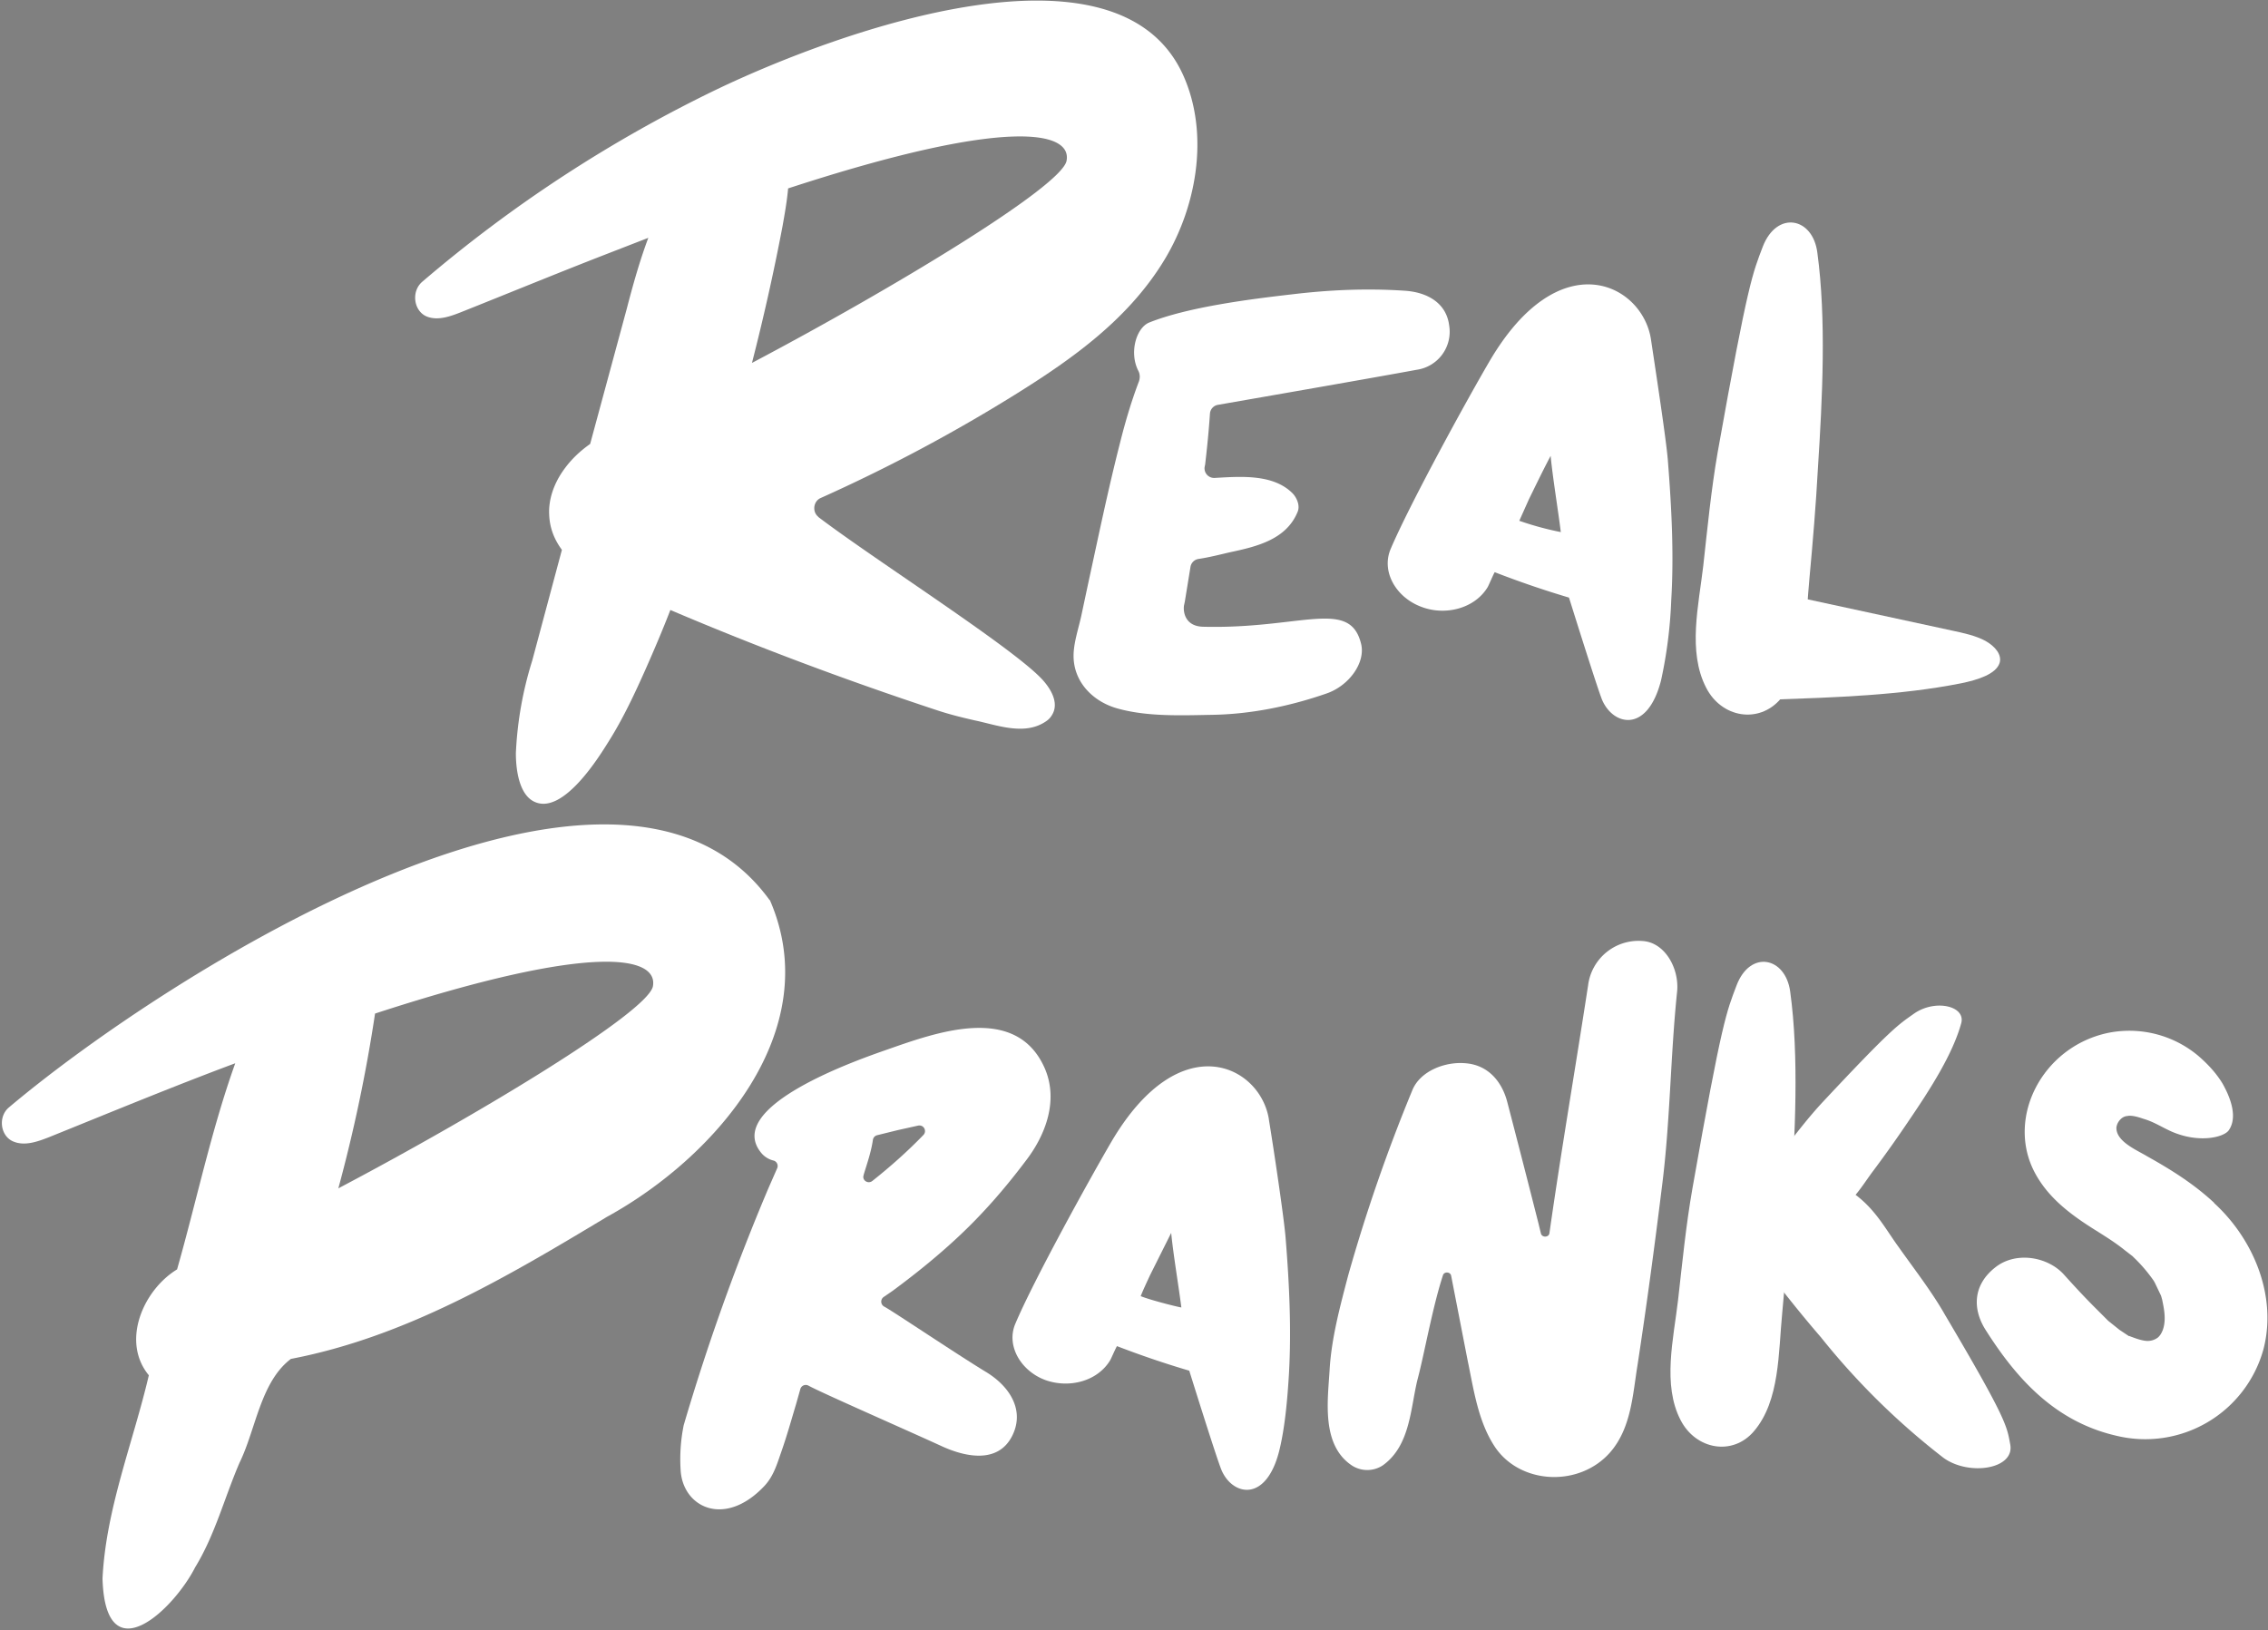
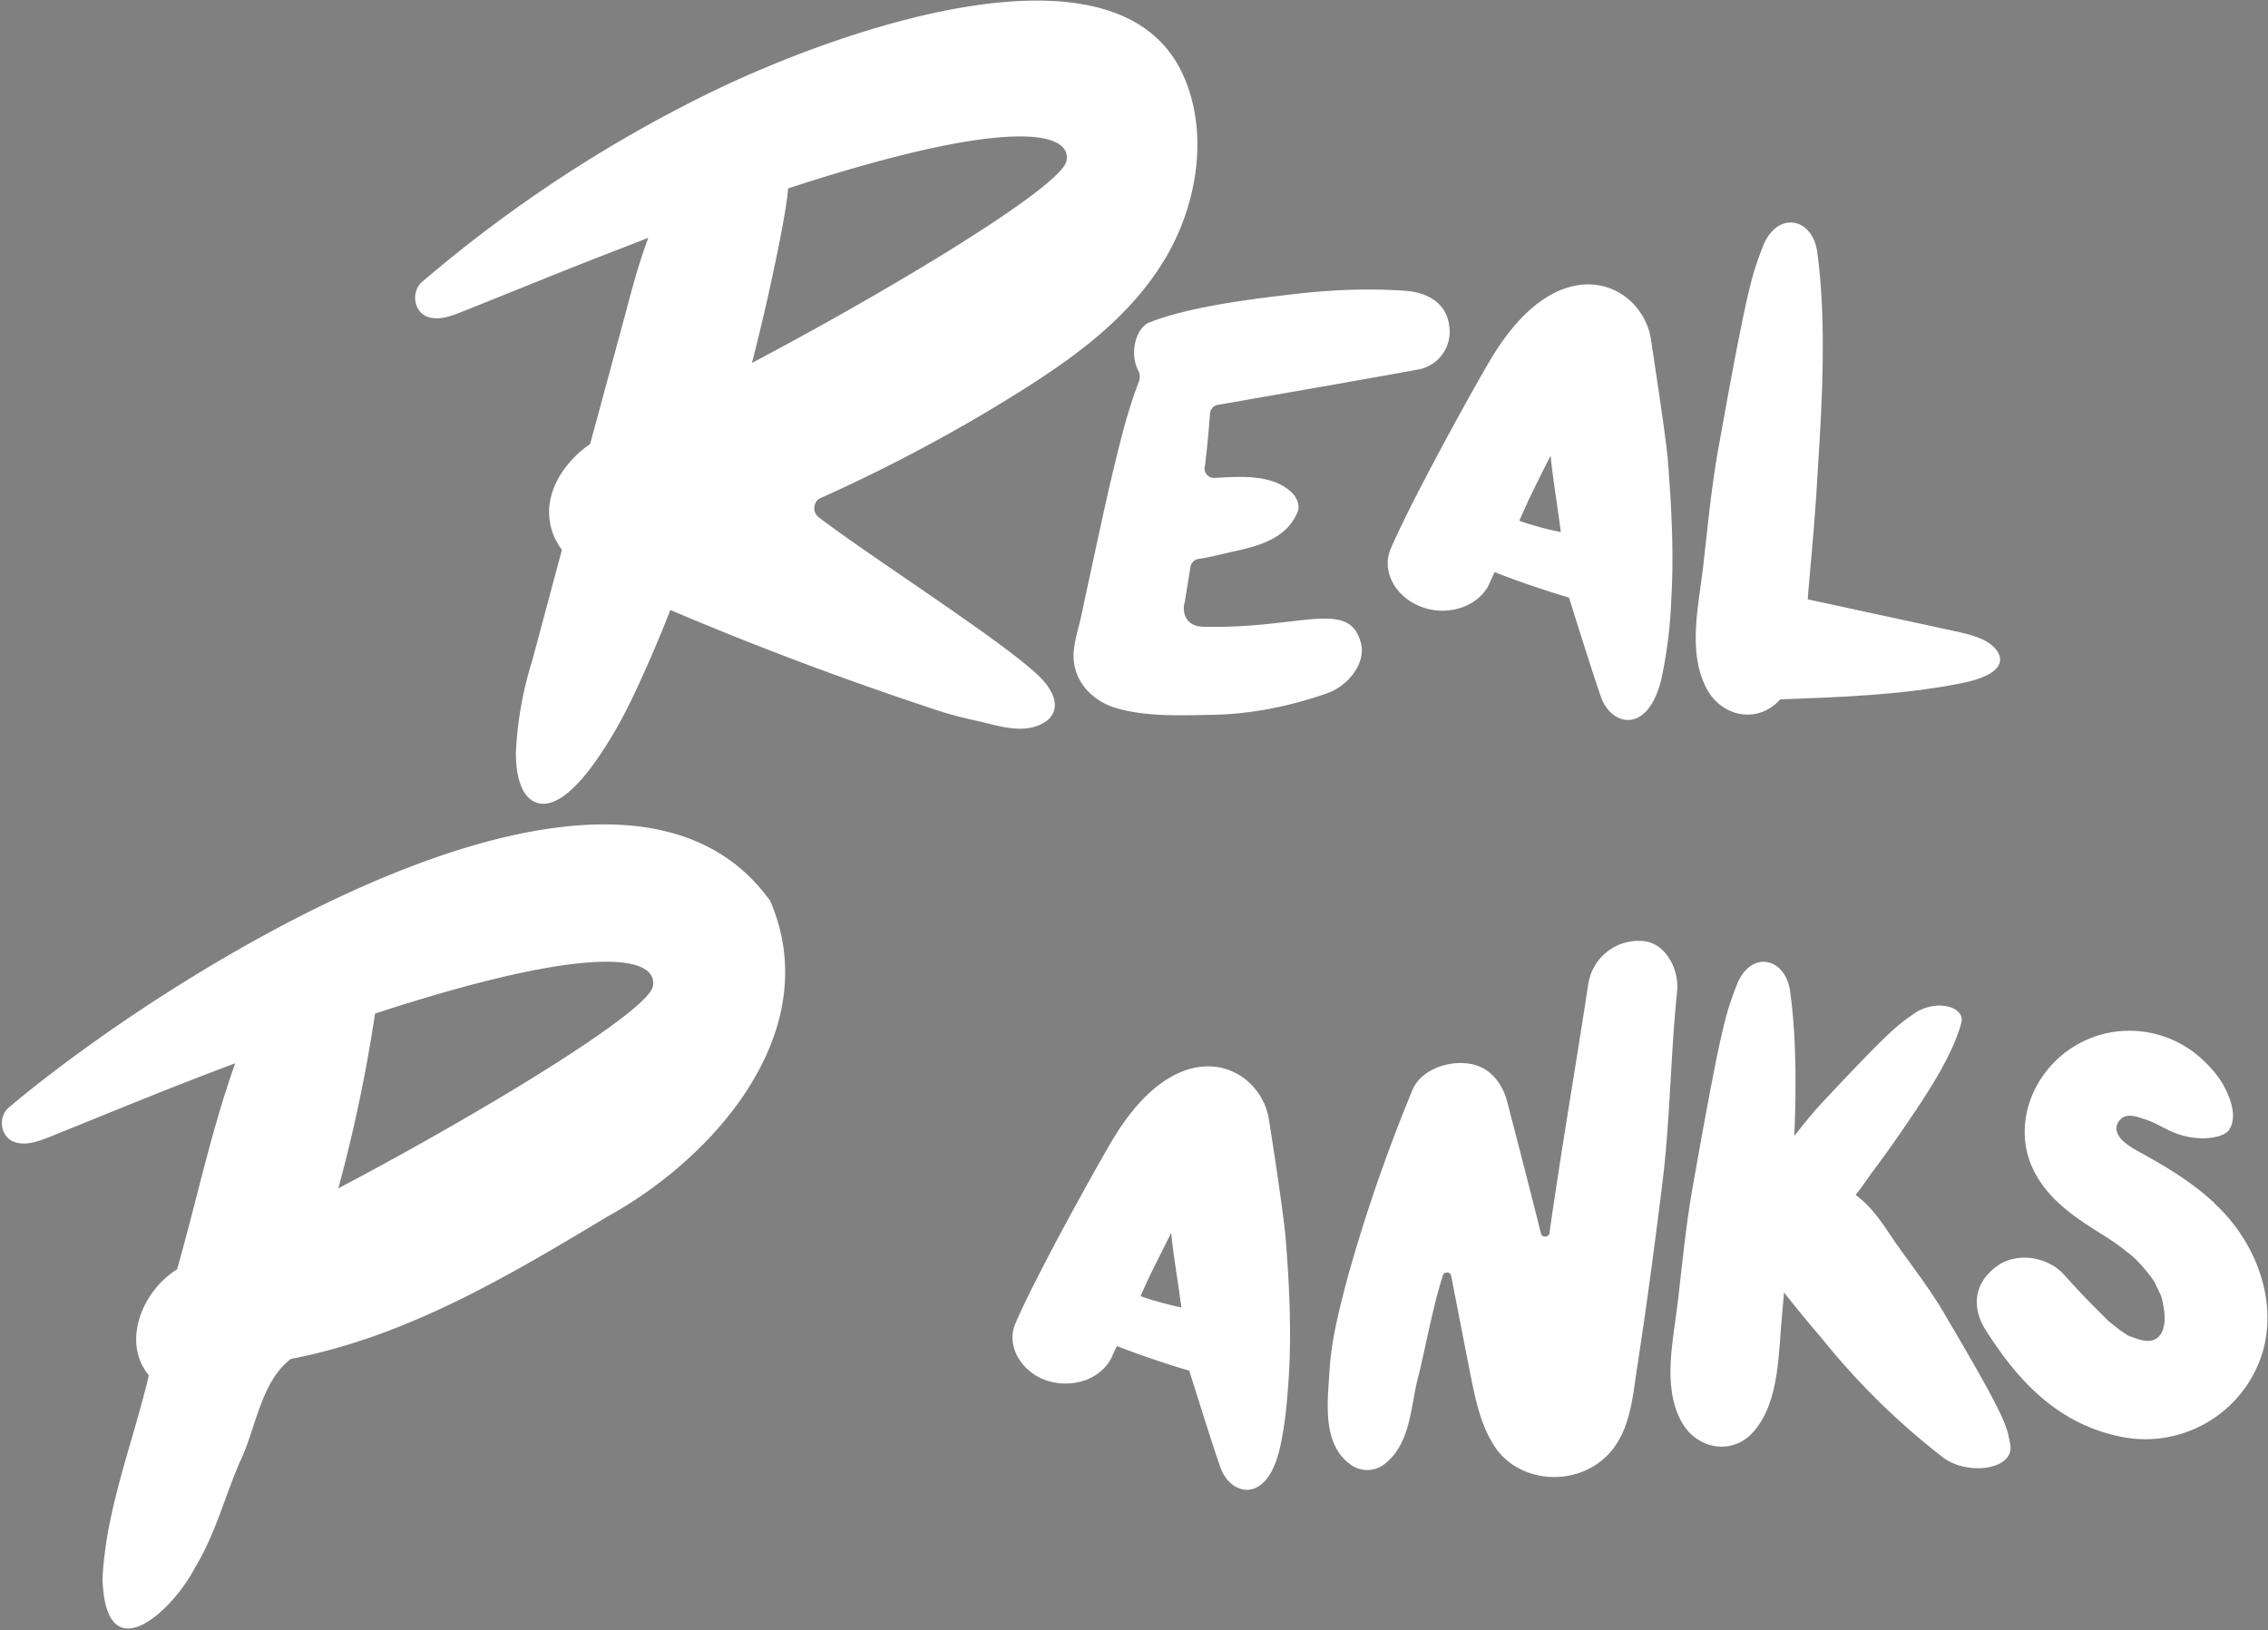
<svg xmlns="http://www.w3.org/2000/svg" viewBox="0 0 1068.1 767.8">
  <rect x="0" y="0" width="1068.1" height="767.8" fill="#808080" stroke="none" />
  <defs>
    <clipPath id="a" clipPathUnits="userSpaceOnUse">
      <path d="M-436 340.9H708.7v-1080H-435.9Z" />
    </clipPath>
    <clipPath id="b" clipPathUnits="userSpaceOnUse">
      <path d="M-584.4 482.3H560v-1080H-584.4Z" />
    </clipPath>
    <clipPath id="c" clipPathUnits="userSpaceOnUse">
      <path d="M-696.1 444.9H448.4v-1080H-696Z" />
    </clipPath>
    <clipPath id="d" clipPathUnits="userSpaceOnUse">
      <path d="M-782.2 348H362.4V-732H-782.2Z" />
    </clipPath>
    <clipPath id="e" clipPathUnits="userSpaceOnUse">
      <path d="M-796.3 472.2H348.2v-1080H-796.3Z" />
    </clipPath>
    <clipPath id="f" clipPathUnits="userSpaceOnUse">
      <path d="M-390.2 609.2H754.4v-1080H-390.2Z" />
    </clipPath>
    <clipPath id="g" clipPathUnits="userSpaceOnUse">
-       <path d="M-476.7 660H668V-420H-476.7Z" />
-     </clipPath>
+       </clipPath>
    <clipPath id="h" clipPathUnits="userSpaceOnUse">
      <path d="M-562.4 718.7H582v-1080H-562.4Z" />
    </clipPath>
    <clipPath id="i" clipPathUnits="userSpaceOnUse">
      <path d="M-752 611.4H392.7v-1080H-751.9Z" />
    </clipPath>
    <clipPath id="j" clipPathUnits="userSpaceOnUse">
      <path d="M-772.9 609H371.7V-471H-773Z" />
    </clipPath>
    <clipPath id="k" clipPathUnits="userSpaceOnUse">
      <path d="M-835.5 619H309V-461H-835.5Z" />
    </clipPath>
    <clipPath id="l" clipPathUnits="userSpaceOnUse">
      <path d="M-869.6 771H275V-309H-869.6Z" />
    </clipPath>
    <clipPath id="m" clipPathUnits="userSpaceOnUse">
      <path d="M-910.7 655.1H233.9v-1080H-910.7Z" />
    </clipPath>
  </defs>
  <path d="M2988.8-748.4H4515v-1440h-1526Zm1.4-1438.7h1523.4v1437.4H2990.2Z" style="       fill: #000;       fill-opacity: 1;       fill-rule: nonzero;       stroke: none;       stroke-width: 1.333;     " transform="translate(-3201.6 1840.6)" />
  <path d="M0 0c.8 4.5 1.6 9 2 13.5 78.7 25.7 100.5 20 98.6 9.8-1.7-9.2-62-45.5-111.4-71.6C-6.7-32.3-3.1-16.3 0 0m12.7-102.8c-2.2 1.7-1.8 5.4.7 6.6A577 577 0 0 1 84-58.5c18.8 11.8 37.5 25.2 50 44.7 12.6 19.5 17.5 46.3 7.8 67.6C118.7 104.4 21.4 69.9-23 48.7a483.3 483.3 0 0 1-104.6-68.3c-3.9-3.4-3-10.2 1.5-12.2 4-1.7 8.6 0 12.6 1.6 16.3 6.5 32.6 13.2 49 19.6l17 6.6c-3-8-5.4-16.5-7.6-25l-13-48c-3.7-2.6-7-5.7-9.8-9.8-3-4.4-5-9.8-4.7-15.3.2-5 2-9 4.5-12.4l-10.5-39.2a128.5 128.5 0 0 1-5.8-32.8c0-6.3 1.3-15.2 7-17.4 10-4 22.4 16 25.7 21.3 5.2 8.2 9.4 17.2 13.4 26.2 3 6.8 5.9 13.6 8.6 20.6 31-13.2 62.6-25 94.4-35.5 4.5-1.5 9-2.6 13.4-3.6 7.7-1.6 17.3-5.4 24.8-.6.8.5 1.6 1.1 2.2 2 3 4.1.4 9-2.5 12.4-9 10.7-59.2 42.5-80 58.3" clip-path="url(#a)" style="fill: #fff; fill-opacity: 1; fill-rule: nonzero; stroke: none" transform="matrix(1.33 0 0 -1.33 368.5 106.7)" />
  <path d="M0 0c-6.5.2-7 5.5-6.7 7.5l.3 1.4 2 12.3A3.4 3.4 0 0 0-1.6 24c4 .6 7.8 1.6 11.3 2.4 9.4 2 19.8 4.5 23.8 14.2 1 2.2-.2 5-1.7 6.6-6.9 7-18.6 6-27.6 5.5a3.4 3.4 0 0 0-3.6 3.8l.2 1c.7 6 1.3 12 1.7 18a3.4 3.4 0 0 0 2.9 3.1c4 .7 54.7 9.5 70.3 12.4a13.6 13.6 0 0 1 11.5 15.7c-1 8-7.8 11.8-15.8 12.3-13.5.9-26.7.3-40-1.3-14.8-1.7-36.8-4.5-50.5-10-4.6-2-7-10.7-3.8-17 .7-1.3.7-2.8.1-4.2-2.6-6.9-4.7-14-6.5-21.2-4.3-16.8-7.8-33.8-11.5-50.8l-2.3-10.8c-1-4.5-2.7-9.5-2.7-14 0-9.3 6.9-16.2 15.4-18.6 10.5-3 22.7-2.5 33.5-2.3 13.7.2 27.5 3 40.5 7.5C51.7-21 57.7-12.7 56-6 52 10.2 34.6-.9 0 0" clip-path="url(#b)" style="fill: #fff; fill-opacity: 1; fill-rule: nonzero; stroke: none" transform="matrix(1.33 0 0 -1.33 566.5 295.2)" />
  <path d="m0 0 3.4 7.6c2.5 5.1 5 10.3 7.7 15.4.7-7.5 2.7-19.6 3.6-27A109 109 0 0 0 0 0m46.6 64.4c-3.1 19.6-32.4 34.4-57.2-8-8.2-14-28.4-50.9-35-66.5-3.3-8 2-17.1 11-20.4 8.4-3.2 18.8-.6 23.4 7 .5.9 2 4.5 2.5 5.3a340 340 0 0 1 26.3-9s10.3-33 11.8-36.4c4-9 16-11.7 20.8 7.1a161 161 0 0 1 3.6 28.3c1 16.5.1 33.2-1.2 49.7-.6 7.4-4.3 31.6-6 42.9" clip-path="url(#c)" style="fill: #fff; fill-opacity: 1; fill-rule: nonzero; stroke: none" transform="matrix(1.33 0 0 -1.33 715.5 245.3)" />
  <path d="M0 0c-3.6-9.5-5.2-12.3-16-72.9-2.3-13.3-3.6-26.7-5.1-40.2-1.6-13.9-5.6-30.3 1-43.1 5.4-10.7 18.7-13 26.4-4 9.3 11 8.8 28.3 10.2 42.7 1.2 13 2.3 26 3 39 1.6 24.8 3 52.7-.2 76.3C17.7 10.4 5 12.8 0 0" clip-path="url(#d)" style="fill: #fff; fill-opacity: 1; fill-rule: nonzero; stroke: none" transform="matrix(1.33 0 0 -1.33 830.2 116.1)" />
  <path d="m0 0 52.7-11.4c4.2-.9 8.5-1.8 12-3.7 3.4-1.9 5.9-4.9 5-7.8-1.3-4-7.8-6-13.6-7.2-21.7-4.3-44.6-5-67.2-5.8" clip-path="url(#e)" style="fill: #fff; fill-opacity: 1; fill-rule: nonzero; stroke: none" transform="matrix(1.33 0 0 -1.33 849 281.8)" />
  <path d="M0 0c-1.7-9.2-61.9-45.5-111.4-71.6a546 546 0 0 1 13 61.9C-19.9 15.9 1.8 10.3 0 0m41.3 30.5C-13 105.5-172.3 4.1-228-42.9c-4-3.3-3.1-10.2 1.5-12.1 4-1.7 8.5-.1 12.6 1.5 21.8 8.8 44 18 66 26.2-8.5-23.7-13.7-48.8-20.6-73-12-7.3-19.9-25.5-10-37.5-5.6-23.9-15.2-47.3-16.4-72 1-34.1 25.2-11 32.8 4 7 11.4 10.4 24.7 15.7 37 5.8 11.8 7.4 28.6 18.2 36.8 40.7 7.8 76.5 29 111.9 50.3 38.3 21 77.8 66 57.7 112.2" clip-path="url(#f)" style="fill: #fff; fill-opacity: 1; fill-rule: nonzero; stroke: none" transform="matrix(1.33 0 0 -1.33 307.5 464.5)" />
  <path d="m0 0 7.2 1.6c2 .4 3.2-1.9 1.9-3.3C3.4-7.6-2.7-13-9-18c-1.5-1.2-3.7.2-3.1 2v.1c1.2 4 2.7 8.2 3.3 12.5a2 2 0 0 0 1.5 1.6L0 0m23.4-35.9c8 7.7 15.2 16.1 21.9 25C52.4-1.7 57 10.6 52 22c-10.2 23-38.4 12.6-56.1 6.4-10-3.5-57.6-20-44.3-36.4a8.1 8.1 0 0 1 4.5-2.8 2 2 0 0 0 1.2-2.7l-3.2-7.3a778.3 778.3 0 0 1-29.9-83.7 60.4 60.4 0 0 1-1.1-15.7c.6-13.3 15.5-20.8 29.6-5.9 3.3 3.5 4.5 7.7 6 12 2 5.7 3.6 11.4 5.3 17.1l1.5 5.3a2 2 0 0 0 2.9 1.2c4.3-2.4 35.8-16.2 47.3-21.5 8.8-4 19.8-5.9 24.7 3.5 4.7 9-.5 17.7-9.4 23C20.8-79.3-2.4-63.7-4.8-62.5a2 2 0 0 0-.2 3.4l3.2 2.2c8.8 6.5 17.3 13.4 25.2 21" clip-path="url(#g)" style="fill: #fff; fill-opacity: 1; fill-rule: nonzero; stroke: none" transform="matrix(1.33 0 0 -1.33 422.8 532.3)" />
  <path d="M0 0c1 2.5 2.2 5 3.3 7.4l7.5 15C11.5 15 13.5 3.2 14.4-4 13.8-4 3.7-1.5 0 0m45.4 62.6C42.4 81.7 14 96-10.3 54.8-18.3 41.1-38 5.4-44.4-9.8c-3.3-7.8 2-16.7 10.6-19.9 8.3-3 18.4-.6 23 7 .4.7 1.9 4.2 2.4 5a333 333 0 0 1 25.6-8.7s10-32.1 11.5-35.4C32.6-70.6 44.3-73.2 49-55c2.1 8.3 3 19 3.5 27.5.9 16 .1 32.3-1.2 48.3-.6 7.2-4.1 30.7-5.9 41.7" clip-path="url(#h)" style="fill: #fff; fill-opacity: 1; fill-rule: nonzero; stroke: none" transform="matrix(1.33 0 0 -1.33 537.2 610.5)" />
  <path d="M0 0c.9 8.2-4.2 17.6-12.2 18.1A18 18 0 0 1-31.5 2.4c-4.6-30-9.4-57.7-13.7-87.8-.2-1.5-2.6-1.6-3-.1l-.9 3.7a6238 6238 0 0 1-11 42.8c-1.7 6.7-6.3 13.1-14.7 13.8-7.4.7-16.3-2.8-19-9.7a593.1 593.1 0 0 1-22.7-65.6c-2.8-10.7-5.8-21.8-6.5-32.8-.6-10.8-3.2-26.9 7.8-34.3a10 10 0 0 1 11 0c9.8 7 9.8 20.4 12.3 30.4 2.4 9 5.3 25.6 9 36.9.4 1.4 2.6 1.3 2.9-.1l5.8-29.8c2.2-10.5 3.7-21.9 9.8-31 9-13.2 29.8-14.2 40.7-1.8 7.5 8.6 8 20.5 9.7 30.9 3.2 20.9 6 41.8 8.6 62.8 3 23.2 3 46.1 5.4 69.3" clip-path="url(#i)" style="fill: #fff; fill-opacity: 1; fill-rule: nonzero; stroke: none" transform="matrix(1.33 0 0 -1.33 789.8 467.3)" />
  <path d="M0 0c-3.5-9.3-5.1-12.1-15.6-71.8-2.3-13.1-3.6-26.4-5.1-39.6-1.6-13.7-5.6-30 .9-42.5 5.4-10.5 18.5-12.8 26-3.9 9.2 10.8 8.6 27.9 10 42 1.2 12.9 2.2 25.7 3 38.5 1.5 24.4 3 52-.2 75.2C17.3 10.2 4.8 12.7 0 0" clip-path="url(#j)" style="fill: #fff; fill-opacity: 1; fill-rule: nonzero; stroke: none" transform="matrix(1.33 0 0 -1.33 817.8 464.2)" />
  <path d="M0 0c-5.5-3.9-7.7-5-32.2-31.2C-37.6-37-42.1-43-46.8-49c-4.8-6.1-12.5-13-9.8-19.7 2.3-5.5 13.7-8 22.7-4.9 11.1 4 14.9 11.9 19.7 18.2A439 439 0 0 1-1.8-37.9c7.5 11 15.6 23.6 18.6 34.6C18.4 2.8 7.5 5.3 0 0" clip-path="url(#k)" style="fill: #fff; fill-opacity: 1; fill-rule: nonzero; stroke: none" transform="matrix(1.33 0 0 -1.33 901.3 477.5)" />
  <path d="M0 0c-1.2 6.4-1 8.5-23 45.7C-27.7 54-33.8 61.8-39.6 70c-6 8.2-10.7 18.7-25.6 23.8-12.4 4.3-29 1.4-32.9-6-4.5-9 6-18.5 12.5-27 6-7.7 12-15.3 18.5-22.8A255.8 255.8 0 0 1-23.6-4.8c9-6.5 25.3-4 23.6 4.8" clip-path="url(#l)" style="fill: #fff; fill-opacity: 1; fill-rule: nonzero; stroke: none" transform="matrix(1.33 0 0 -1.33 946.7 680.3)" />
  <path d="M0 0c.7.2.6 0 0 0m31-30.7c-7.1 6.6-15 11.6-23.6 16.4C3.6-12-3.8-9-3.6-4-3.4-2.5-2.4-1-1-.3c2.2 1 5 0 7.1-.7C9.6-2 12.6-4 16-5.5c9.7-4.2 18.5-2 20.2.5 4 5.8-1.3 14.8-2.2 16.5-2.3 3.8-5.4 7.1-8.8 10a38 38 0 0 1-31.6 8c-23.8-4.9-36.9-31-25.5-50.6 4.9-8.5 12.7-14.2 21.2-19.5 3.5-2.2 7-4.4 10.2-7l2.6-2 .5-.5a54.4 54.4 0 0 0 7-8.2l.4-.7 2.2-4.6.4-1.4.3-1.5c.6-3 1-6.3-.1-9.3-.4-1-.9-1.9-1.7-2.6a6 6 0 0 0-4.2-1.2c-2 .2-4 1-5.9 1.7H.8l-3.3 2.2-4 3.2-4.7 4.7c-3.8 3.8-7.4 7.7-11 11.7-5.7 6.3-16.9 8.3-24.2 2.6-8-6.2-8.3-14.8-3.4-22.4 10.8-17 24.4-32.3 46.2-37.3a43.4 43.4 0 0 1 52 30.4c5 18.7-3.2 39-17.4 52" clip-path="url(#m)" style="fill: #fff; fill-opacity: 1; fill-rule: nonzero; stroke: none" transform="matrix(1.33 0 0 -1.33 1001.5 525.7)" />
</svg>